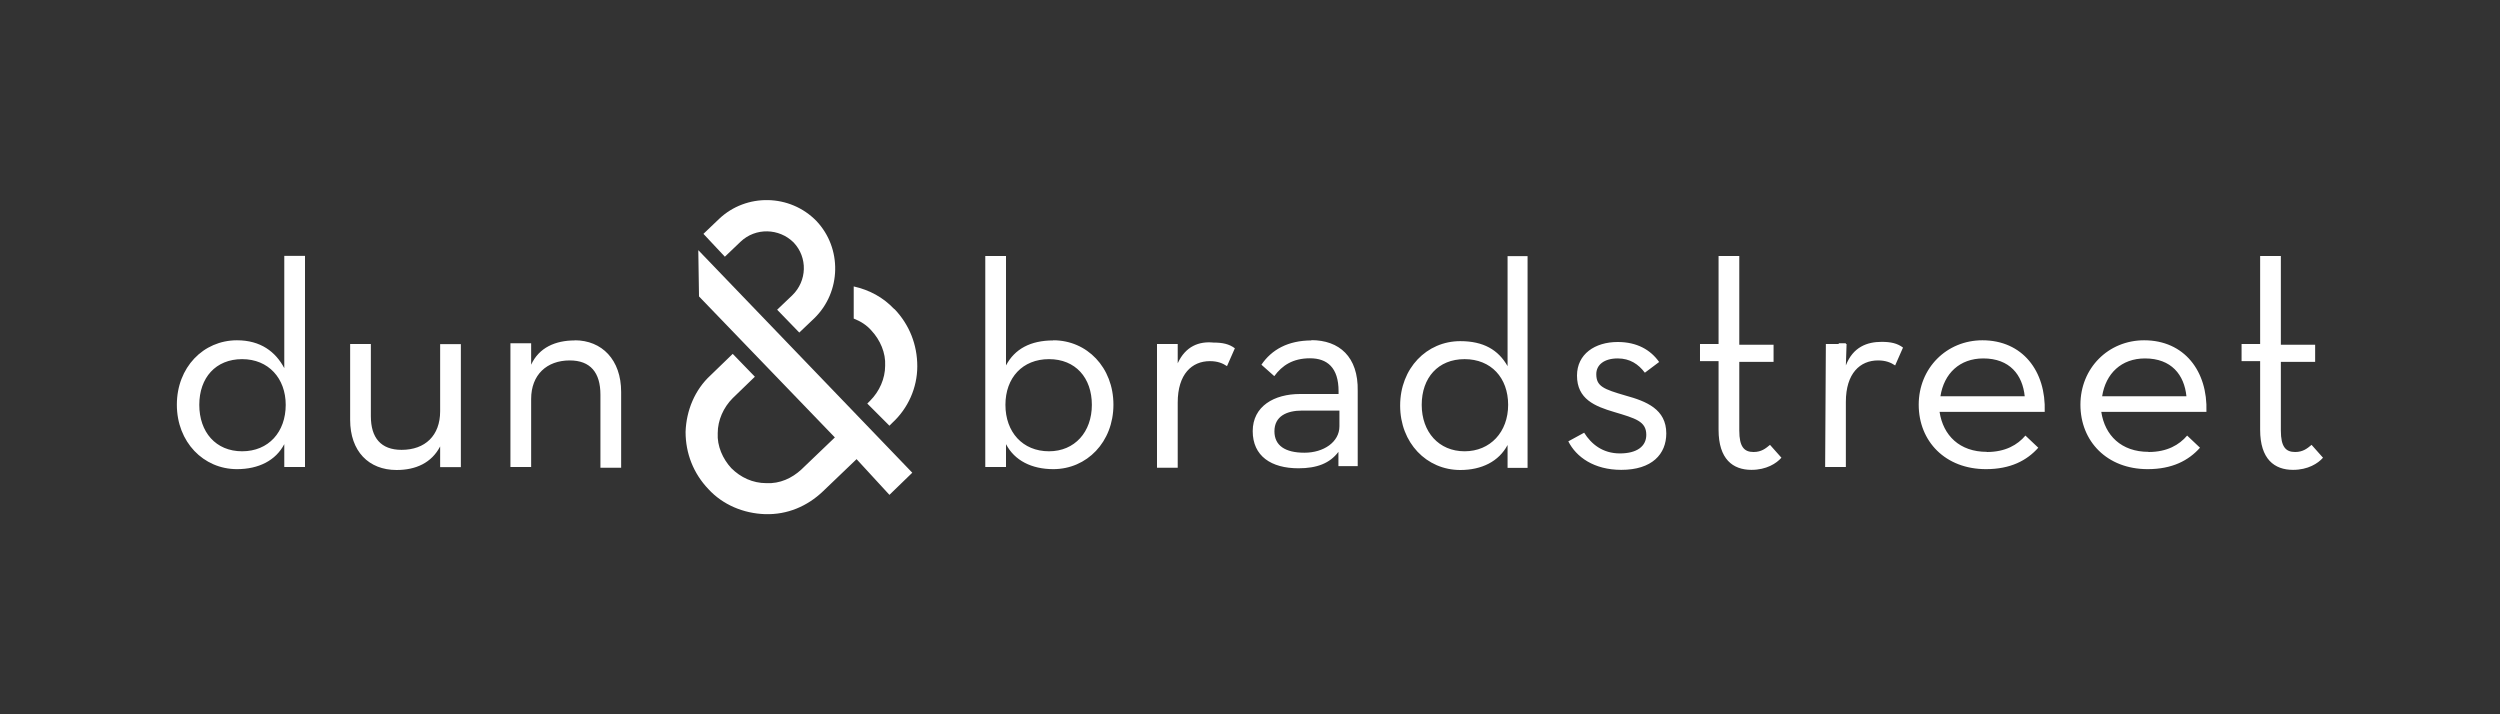
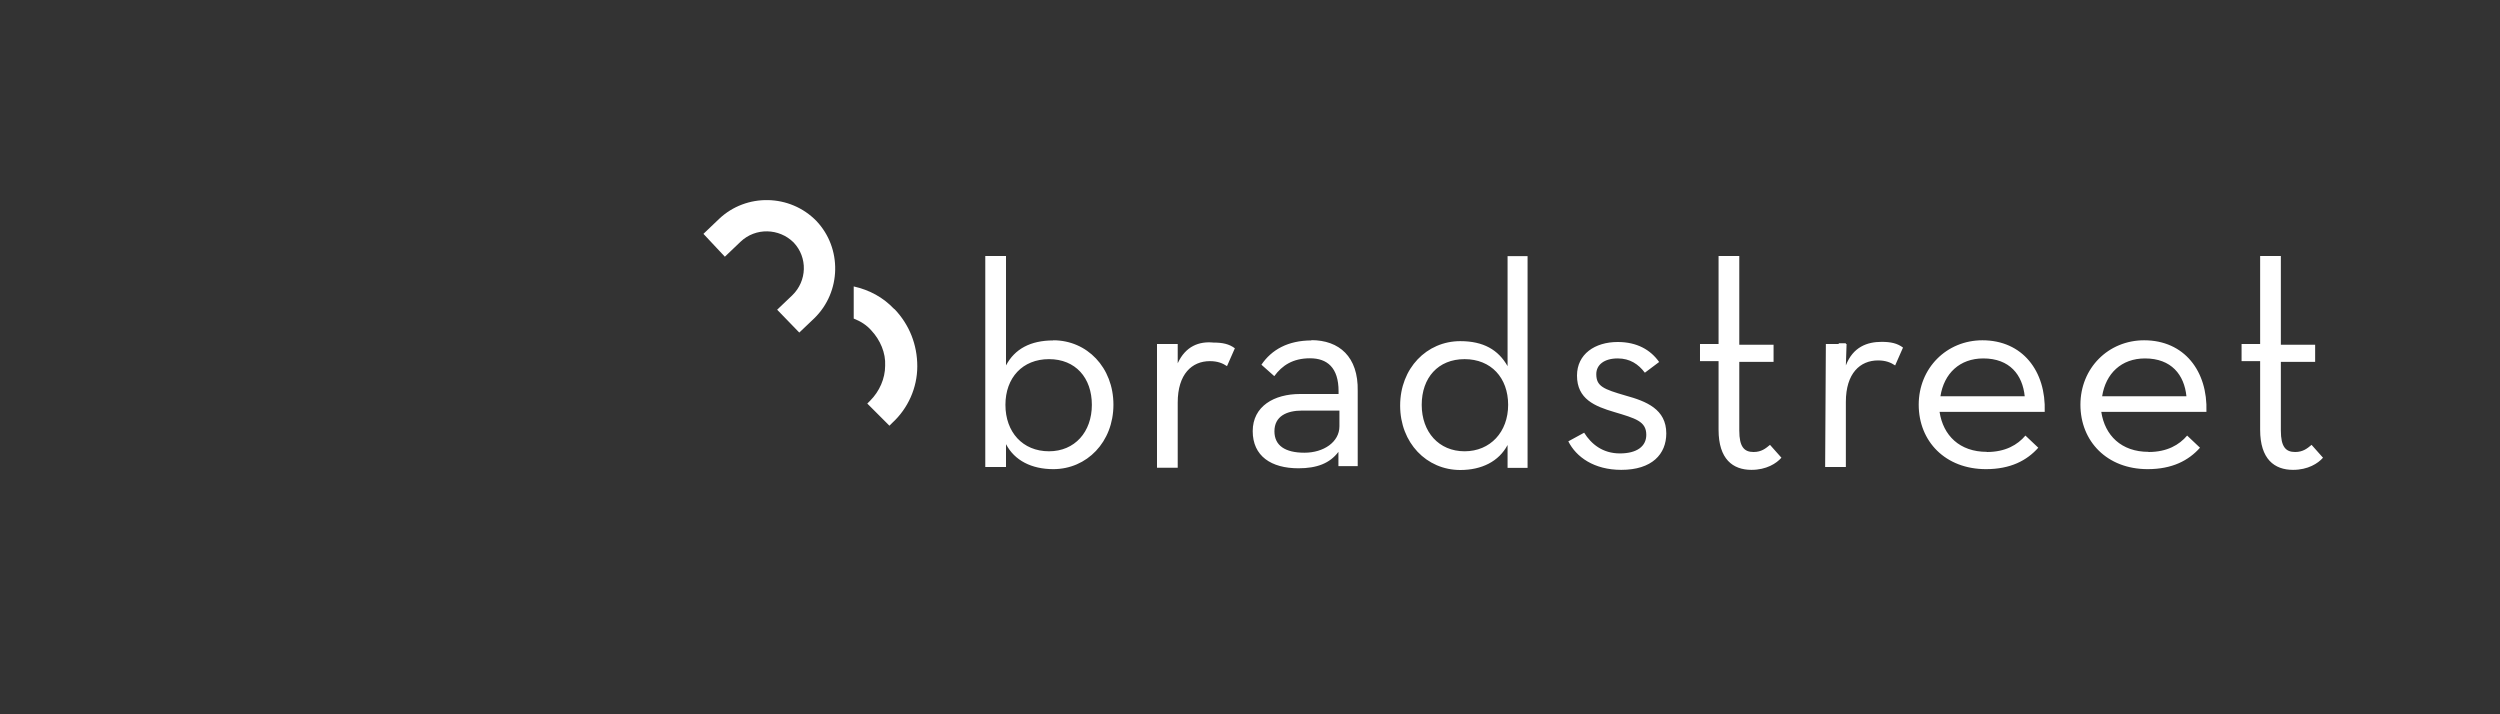
<svg xmlns="http://www.w3.org/2000/svg" id="Layer_1" data-name="Layer 1" viewBox="0 0 175 50">
  <rect x="0" y="0" width="175" height="50" fill="#333333" stroke="none" />
  <defs>
    <style>
      .cls-1 {
        fill: #fff;
      }
    </style>
  </defs>
-   <path class="cls-1" d="M48.89,17.52l14.97,15.57-1.6,1.55-2.3-2.5-2.35,2.25c-1.1,1.05-2.5,1.65-4.06,1.6h0c-1.5-.05-2.95-.65-3.96-1.75-1.05-1.1-1.6-2.5-1.6-4.01.05-1.5.65-2.95,1.75-3.96l1.55-1.5,1.55,1.6-1.55,1.5c-.65.65-1.05,1.55-1.05,2.45-.05.9.35,1.8.95,2.45.65.65,1.5,1.05,2.45,1.05h0c.95.05,1.8-.35,2.45-.95l2.35-2.25-9.51-9.87-.05-3.25h0v.02h.01ZM21.35,17.92v14.77h-1.45v-1.6c-.6,1.15-1.8,1.75-3.31,1.75-2.35,0-4.21-1.9-4.21-4.51s1.85-4.51,4.21-4.51c1.65,0,2.7.8,3.31,1.95v-7.86h1.45ZM20,28.34c0-1.85-1.2-3.2-3.05-3.2s-3,1.3-3,3.2,1.15,3.25,3,3.25,3.05-1.35,3.05-3.25ZM30.81,28.79c0,1.7-1.05,2.7-2.7,2.7-1.45,0-2.15-.85-2.15-2.35v-5.06h-1.45v5.31c0,2.2,1.3,3.51,3.25,3.51,1.35,0,2.45-.5,3.05-1.65v1.45h1.45v-8.61h-1.45v4.71h0ZM40.23,23.83c-1.35,0-2.5.5-3.05,1.7v-1.5h-1.45v8.66h1.45v-4.76c0-1.7,1.1-2.7,2.7-2.7,1.45,0,2.15.85,2.15,2.4v5.11h1.45v-5.31c0-2.25-1.35-3.61-3.25-3.61h0Z" />
  <path class="cls-1" d="M62.61,21.63c1.05,1.1,1.6,2.5,1.6,4.01s-.65,2.95-1.75,3.96l-.2.2-1.55-1.55.2-.2c.65-.65,1.05-1.55,1.05-2.45.05-.9-.35-1.8-.95-2.45-.35-.4-.75-.65-1.25-.85v-2.25c1.1.25,2.05.75,2.85,1.6M50.34,15.32l-1.1,1.05,1.5,1.6,1.1-1.05c1.05-1,2.7-.95,3.71.05,1,1.05.95,2.7-.1,3.71l-1.05,1,1.55,1.6,1.05-1c1.9-1.85,1.95-4.91.15-6.81-1.85-1.9-4.91-1.95-6.81-.15M109.78,30.89c.55,1.1,1.8,2,3.71,2,2.15,0,3.15-1.1,3.15-2.55,0-1.7-1.4-2.25-2.85-2.65-1.55-.45-2.05-.65-2.05-1.5,0-.65.55-1.1,1.5-1.1.85,0,1.45.4,1.9,1l1-.75c-.6-.85-1.55-1.4-2.9-1.4-1.6,0-2.85.85-2.85,2.35,0,1.65,1.25,2.15,2.6,2.55,1.5.45,2.25.65,2.25,1.6,0,.8-.65,1.3-1.85,1.3s-2-.65-2.5-1.45l-1.1.6M120.3,30.09c0,2.05,1,2.8,2.3,2.8,1.05,0,1.75-.45,2.1-.85l-.8-.9c-.3.25-.6.5-1.15.5-.65,0-1-.35-1-1.5v-4.81h2.4v-1.2h-2.4v-6.21h-1.45v6.16h-1.3v1.2h1.3v4.81M127.76,32.69h1.45v-4.56c0-2,1-2.9,2.25-2.9.55,0,.9.15,1.2.35l.55-1.25c-.4-.3-.85-.4-1.5-.4-1,0-2,.35-2.5,1.65l.05-1.5h-1.45l-.05,8.61h0ZM141.73,27.74c-.15-1.5-1.05-2.65-2.9-2.65-1.65,0-2.75,1.05-3,2.65h5.91-.01ZM139.08,31.64c1.3,0,2.15-.5,2.7-1.15l.9.85c-.8.9-1.95,1.5-3.66,1.5-2.85,0-4.71-1.95-4.71-4.51s1.95-4.51,4.46-4.51c2.8,0,4.46,2.15,4.36,5.01h-7.36c.25,1.65,1.4,2.8,3.31,2.8M153.05,27.74c-.15-1.5-1.05-2.65-2.9-2.65-1.65,0-2.75,1.05-3,2.65h5.91-.01ZM150.4,31.64c1.3,0,2.15-.5,2.7-1.15l.9.85c-.8.9-1.95,1.5-3.66,1.5-2.85,0-4.71-1.95-4.71-4.51s1.95-4.51,4.46-4.51c2.8,0,4.46,2.15,4.36,5.01h-7.36c.25,1.65,1.4,2.8,3.31,2.8M158.21,30.09c0,2.05,1,2.8,2.3,2.8,1.05,0,1.75-.45,2.1-.85l-.8-.9c-.3.25-.6.5-1.15.5-.65,0-1-.35-1-1.5v-4.81h2.4v-1.2h-2.4v-6.21h-1.45v6.16h-1.3v1.2h1.3v4.81M73.73,23.83c-1.6,0-2.7.6-3.31,1.75v-7.66h-1.45v14.77h1.45v-1.6c.6,1.15,1.8,1.75,3.31,1.75,2.35,0,4.21-1.9,4.21-4.51s-1.85-4.51-4.21-4.51h0ZM73.43,31.59c-1.85,0-3.05-1.35-3.05-3.25s1.2-3.2,3.05-3.2,3,1.3,3,3.2-1.2,3.25-3,3.25ZM82.44,25.43v-1.35h-1.45v8.66h1.45v-4.56c0-2,1-2.9,2.25-2.9.55,0,.9.15,1.2.35l.55-1.25c-.4-.3-.85-.4-1.5-.4-1-.1-1.95.25-2.5,1.45ZM91.81,23.83c-1.65,0-2.8.65-3.51,1.7l.9.8c.55-.75,1.3-1.25,2.5-1.25s2,.65,2,2.3v.2h-2.7c-1.8,0-3.31.85-3.31,2.6s1.3,2.6,3.2,2.6c1.3,0,2.2-.35,2.8-1.15v1h1.35v-5.26c.05-2.4-1.3-3.56-3.25-3.56l.02.02h0ZM93.76,29.84c0,1.1-1.1,1.85-2.45,1.85s-2.1-.5-2.1-1.5c0-1.05.85-1.45,1.95-1.45h2.6v1.1ZM105.53,17.92v7.71c-.65-1.15-1.7-1.75-3.31-1.75-2.35,0-4.21,1.9-4.21,4.51s1.85,4.51,4.21,4.51c1.5,0,2.7-.6,3.31-1.75v1.6h1.4v-14.82h-1.4ZM102.52,31.59c-1.8,0-3-1.35-3-3.25s1.15-3.2,3-3.2,3.05,1.3,3.05,3.2-1.25,3.25-3.05,3.25ZM128.71,26.33h.5v-2.3h-.5v2.3Z" />
</svg>